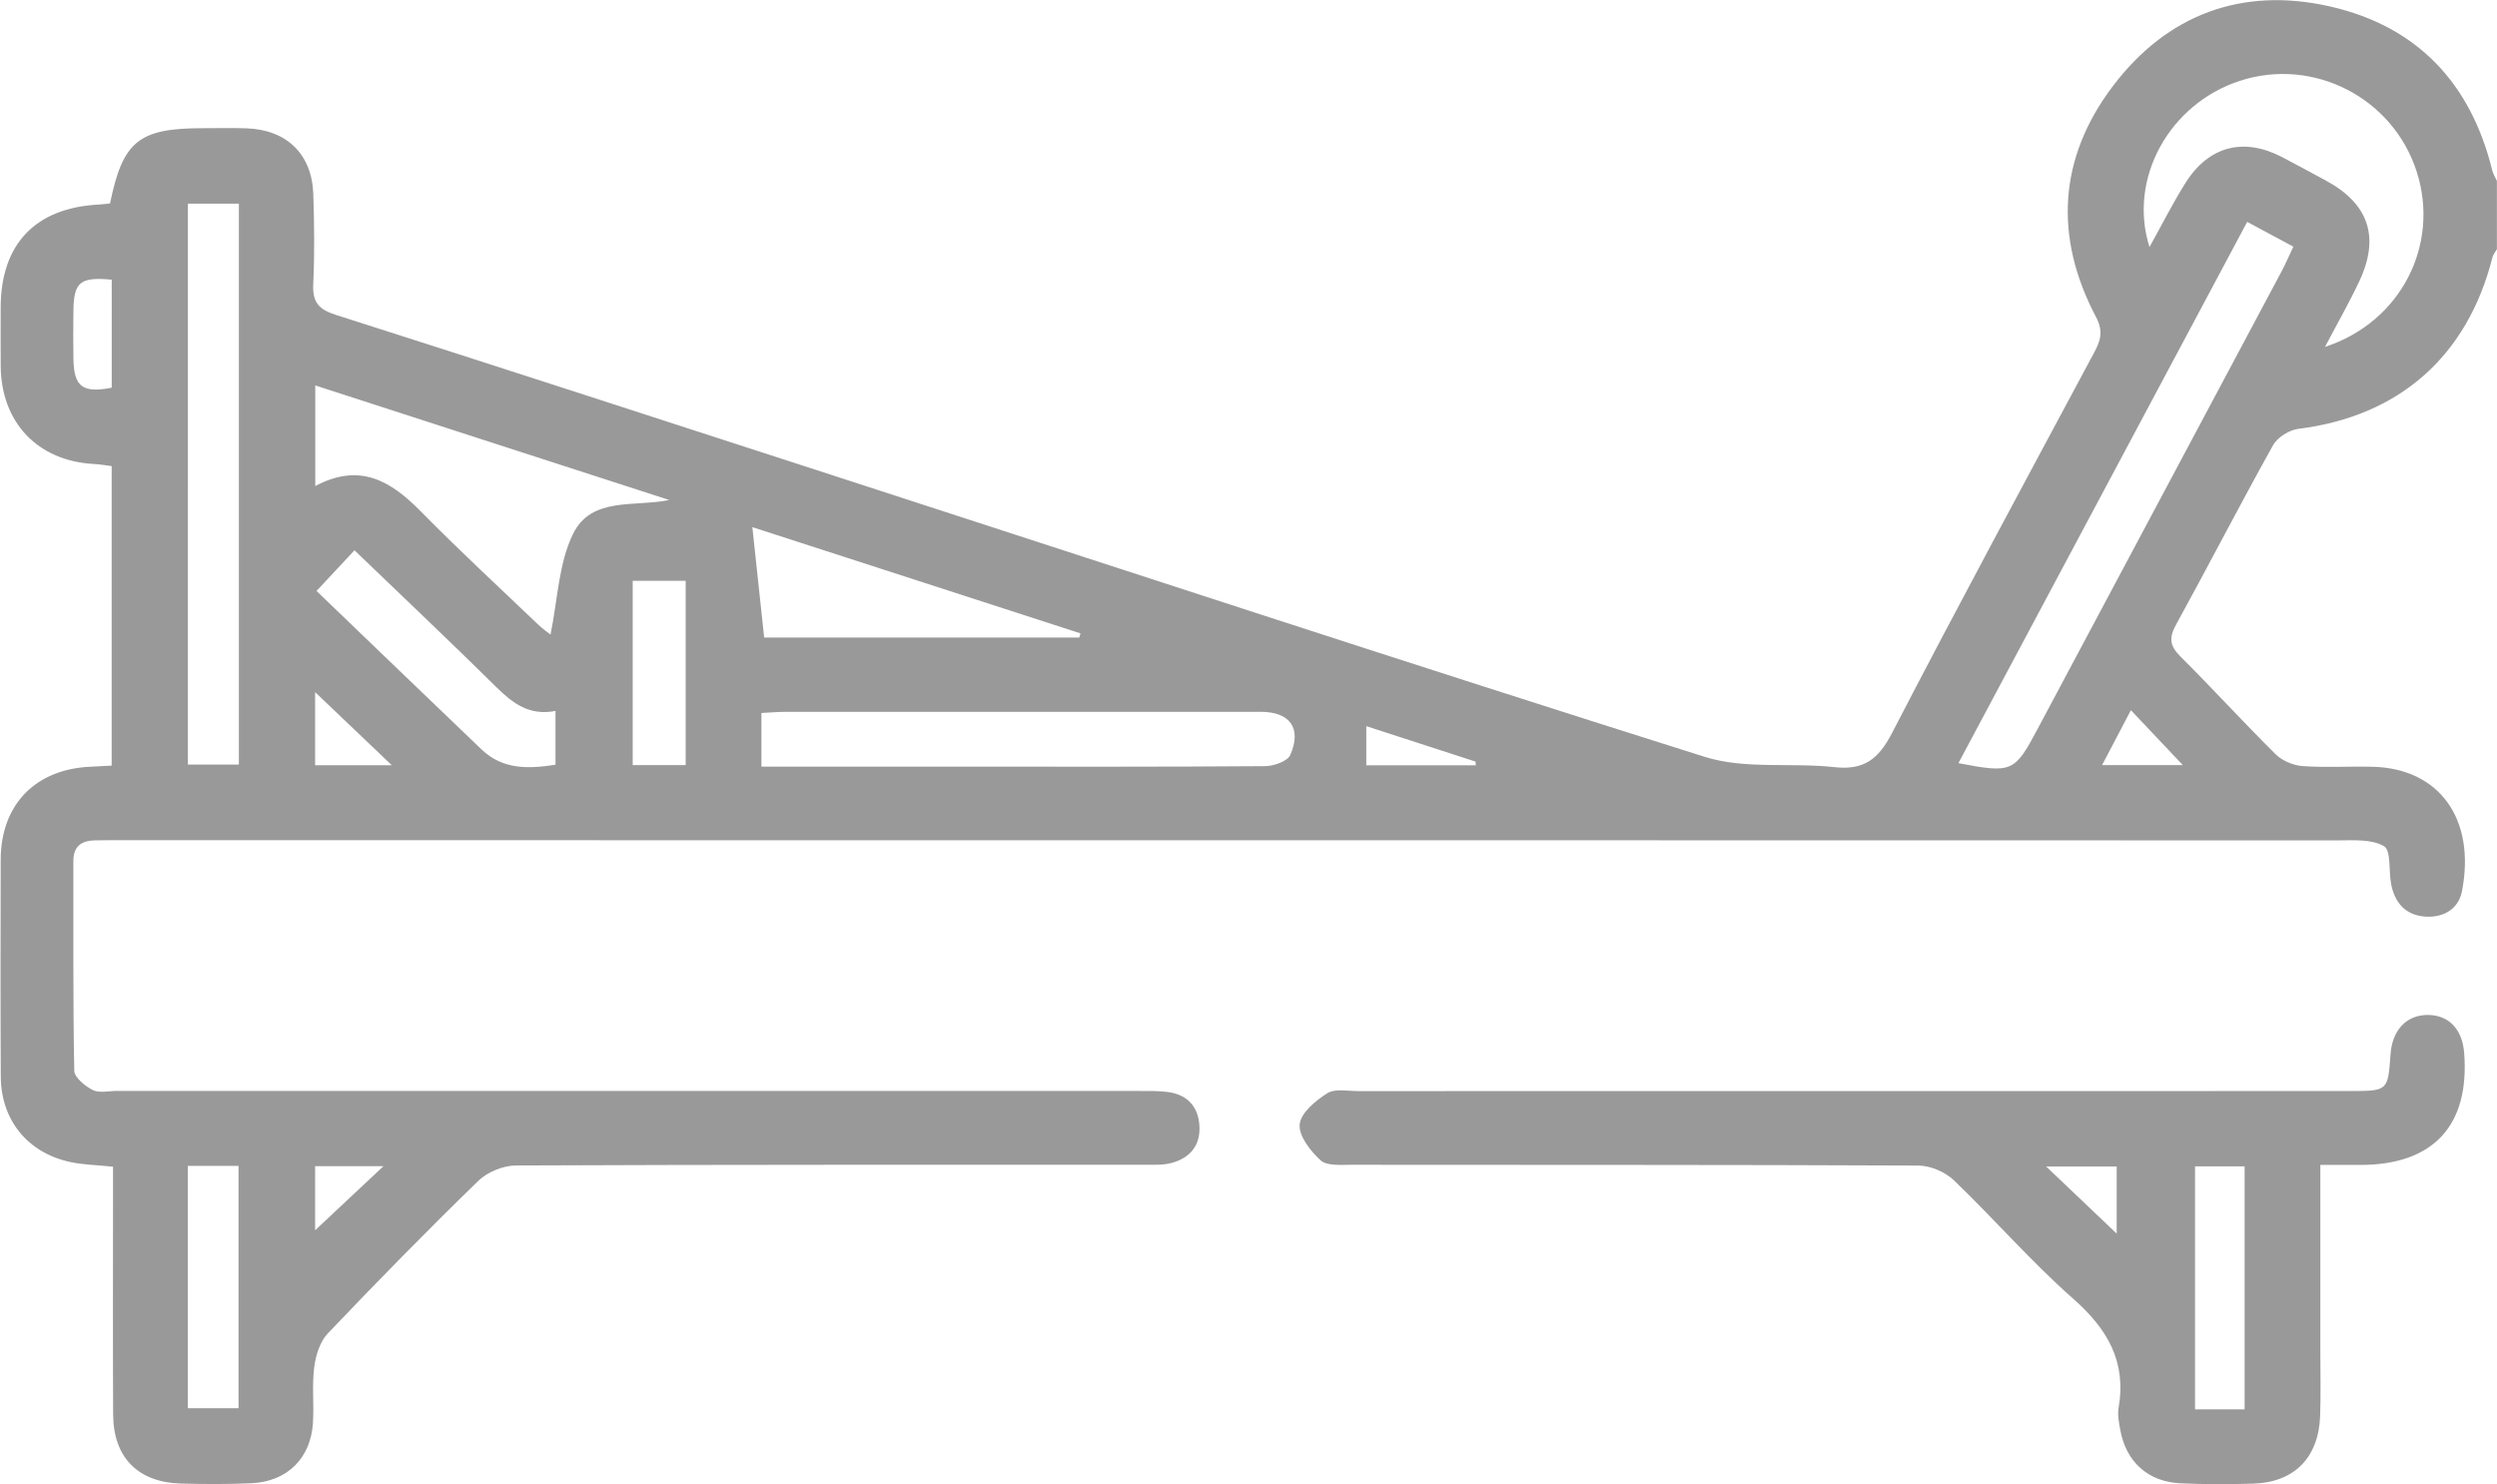
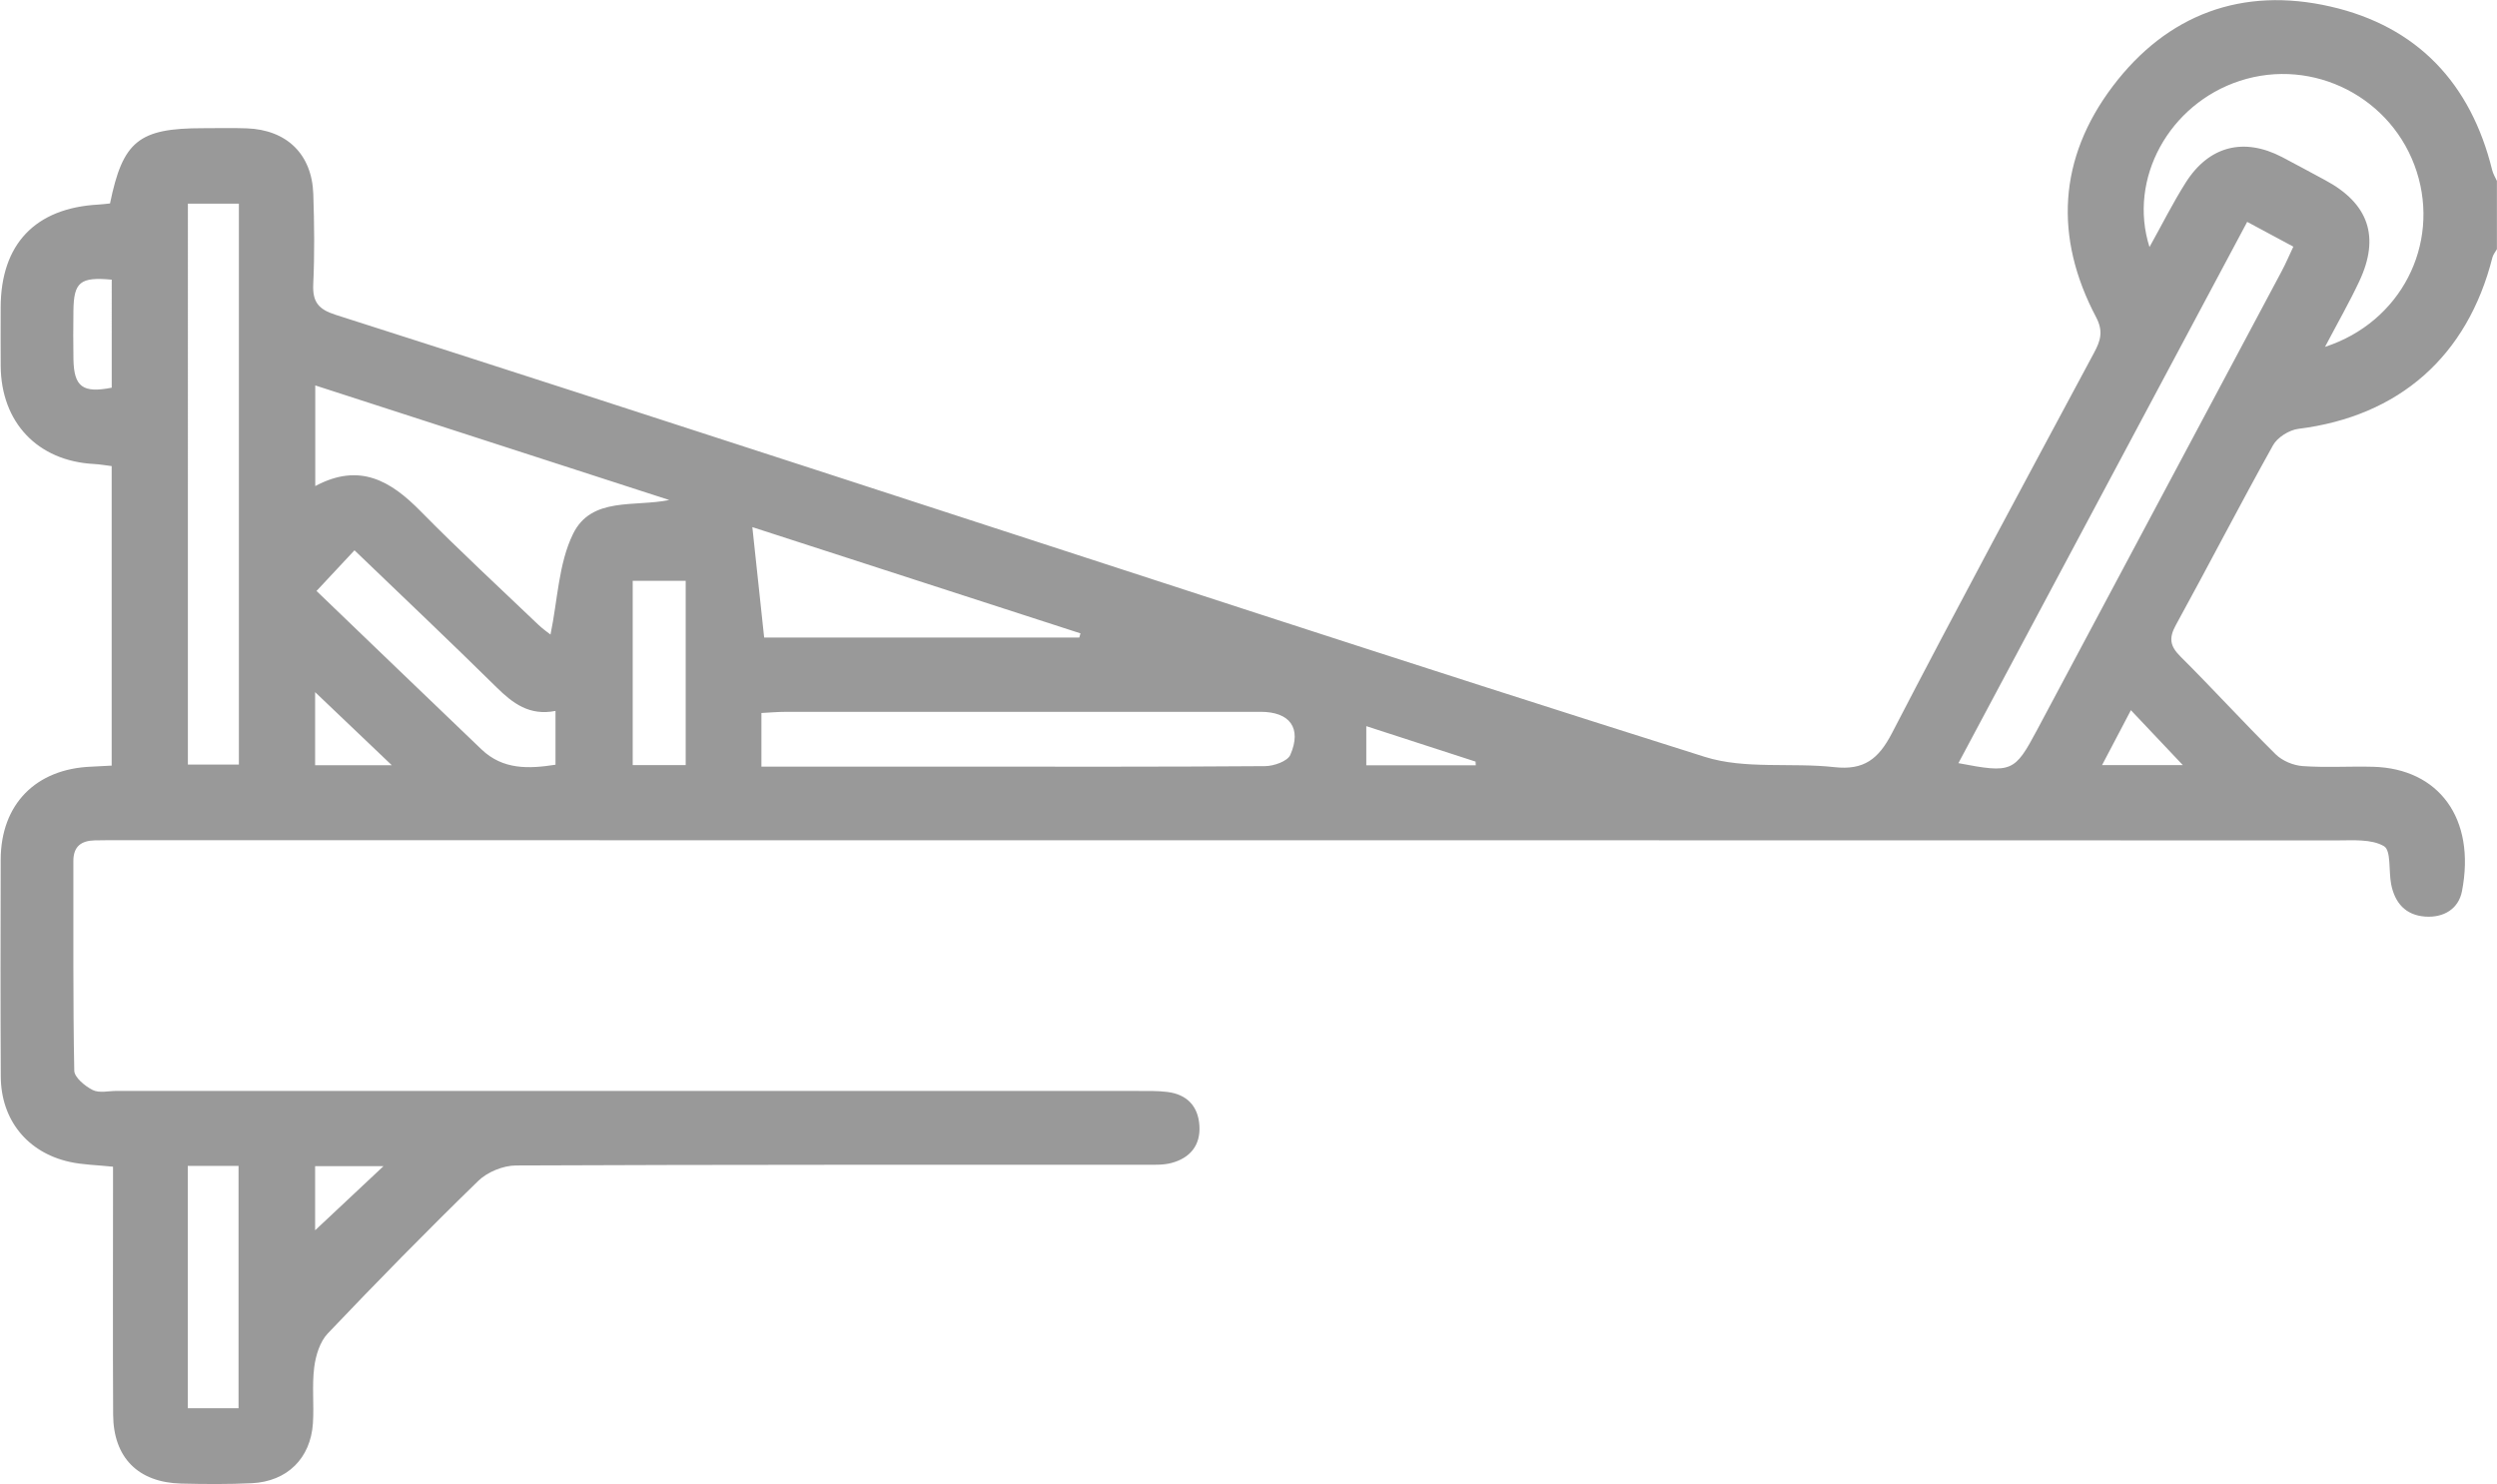
<svg xmlns="http://www.w3.org/2000/svg" id="svg1" width="118.85" height="70.657" viewBox="0 0 118.85 70.657">
  <defs id="defs1">
    <clipPath clipPathUnits="userSpaceOnUse" id="clipPath205">
      <path d="M 0,0 H 1080 V 5080.469 H 0 Z" transform="translate(-452.135,-4261.692)" id="path205" />
    </clipPath>
    <clipPath clipPathUnits="userSpaceOnUse" id="clipPath207">
-       <path d="M 0,0 H 1080 V 5080.469 H 0 Z" transform="translate(-451.628,-4245.4)" id="path207" />
-     </clipPath>
+       </clipPath>
  </defs>
  <g id="g1" transform="translate(165.093,-1318.764)">
    <g id="group-MC0" transform="translate(-7.176,129.164)">
      <g id="g232" transform="translate(-659.339,131.704)" style="fill:#999999">
        <path id="path204" d="M 0,0 C -0.376,-0.716 -0.686,-1.308 -1.03,-1.961 H 1.854 C 1.204,-1.274 0.662,-0.701 0,0 m -23.393,-1.969 c -0.003,0.044 -0.005,0.089 -0.007,0.133 -1.282,0.416 -2.564,0.832 -3.902,1.266 v -1.399 z m -41.443,-16.605 c 0.792,0.742 1.6,1.5 2.441,2.29 h -2.441 z m 2.738,16.609 c -0.967,0.923 -1.79,1.707 -2.738,2.61 v -2.61 z m -10,17.34 c -1.131,0.104 -1.356,-0.083 -1.368,-1.118 -0.007,-0.577 -0.01,-1.154 10e-4,-1.732 0.019,-0.978 0.335,-1.21 1.367,-1.008 z M -53.496,-1.96 h 1.892 v 6.58 h -1.892 z m -15.887,-22.969 h 1.813 v 8.655 h -1.813 z M -63.43,5.71 c -0.488,-0.523 -0.912,-0.978 -1.356,-1.452 2.011,-1.932 3.947,-3.798 5.89,-5.657 0.773,-0.739 1.7,-0.695 2.643,-0.548 v 1.921 c -0.927,-0.182 -1.523,0.268 -2.107,0.845 -1.646,1.625 -3.326,3.214 -5.07,4.891 m 14.628,-3.115 h 11.253 c 0.014,0.05 0.027,0.099 0.041,0.149 -3.971,1.286 -7.942,2.572 -11.716,3.794 0.141,-1.316 0.276,-2.582 0.422,-3.943 m 55.733,10.38 c 2.716,0.884 4.107,3.652 3.276,6.251 -0.846,2.647 -3.692,4.108 -6.323,3.247 -2.514,-0.823 -3.996,-3.492 -3.22,-5.933 0.447,0.801 0.832,1.573 1.291,2.299 0.831,1.313 2.076,1.626 3.447,0.912 0.513,-0.268 1.02,-0.547 1.53,-0.82 C 8.486,18.102 8.903,16.908 8.155,15.318 7.8,14.562 7.383,13.834 6.931,12.975 M -48.9,-2.016 h 7.113 c 3.624,0 7.249,-0.01 10.872,0.018 0.312,0.002 0.803,0.175 0.901,0.403 0.416,0.96 -0.018,1.537 -1.061,1.537 -5.653,0.001 -11.307,0.001 -16.96,-10e-4 -0.28,0 -0.559,-0.026 -0.865,-0.041 z m -20.479,0.075 h 1.821 V 18.09 h -1.821 z m 17.188,9.447 c -4.203,1.361 -8.406,2.721 -12.64,4.092 V 8.004 c 1.587,0.85 2.7,0.182 3.762,-0.899 1.362,-1.384 2.791,-2.703 4.195,-4.045 0.171,-0.164 0.368,-0.299 0.443,-0.359 0.256,1.233 0.286,2.533 0.805,3.595 0.654,1.337 2.192,0.954 3.435,1.21 M 4.152,17.439 C 0.678,10.926 -2.733,4.533 -6.159,-1.891 c 1.907,-0.365 2.005,-0.322 2.808,1.184 2.914,5.463 5.827,10.925 8.737,16.389 0.145,0.272 0.266,0.558 0.414,0.872 -0.554,0.298 -1.056,0.568 -1.648,0.885 m 8.917,-0.976 C 13.014,16.366 12.936,16.275 12.909,16.17 12.015,12.633 9.57,10.493 5.978,10.047 5.651,10.006 5.231,9.743 5.074,9.46 3.89,7.335 2.775,5.172 1.604,3.039 1.348,2.573 1.396,2.288 1.769,1.917 c 1.151,-1.146 2.246,-2.349 3.4,-3.492 0.236,-0.233 0.63,-0.398 0.964,-0.421 0.837,-0.06 1.681,-0.002 2.522,-0.025 2.331,-0.064 3.671,-1.838 3.166,-4.444 -0.122,-0.63 -0.65,-0.952 -1.311,-0.906 -0.707,0.05 -1.087,0.492 -1.218,1.158 -0.091,0.468 0.004,1.205 -0.256,1.357 -0.448,0.261 -1.107,0.206 -1.677,0.206 -26.4,0.007 -52.799,0.006 -79.199,0.006 -0.29,0 -0.581,0.003 -0.87,-0.005 -0.477,-0.013 -0.759,-0.216 -0.758,-0.739 0.006,-2.495 -0.016,-4.99 0.032,-7.485 0.005,-0.242 0.384,-0.554 0.66,-0.692 0.233,-0.117 0.569,-0.031 0.859,-0.031 12.155,-10e-4 24.311,0 36.466,-0.002 0.348,0 0.699,0.007 1.042,-0.035 0.699,-0.085 1.103,-0.503 1.148,-1.201 0.046,-0.706 -0.335,-1.16 -0.999,-1.336 -0.301,-0.08 -0.632,-0.063 -0.949,-0.063 -7.485,-0.003 -14.97,0.007 -22.454,-0.026 -0.455,-0.002 -1.018,-0.231 -1.344,-0.547 -1.829,-1.779 -3.618,-3.603 -5.377,-5.452 -0.28,-0.294 -0.43,-0.785 -0.484,-1.206 -0.084,-0.657 -0.003,-1.333 -0.046,-1.998 -0.081,-1.255 -0.919,-2.083 -2.183,-2.144 -0.84,-0.04 -1.683,-0.034 -2.523,-0.013 -1.536,0.039 -2.42,0.929 -2.428,2.462 -0.014,2.64 -0.004,5.28 -0.004,7.92 v 0.934 c -0.583,0.061 -1.077,0.067 -1.55,0.172 -1.51,0.334 -2.451,1.502 -2.458,3.048 -0.013,2.582 -0.009,5.164 -0.003,7.746 0.005,1.975 1.253,3.246 3.24,3.32 0.226,0.009 0.452,0.024 0.723,0.038 V 8.717 c -0.207,0.025 -0.425,0.065 -0.645,0.076 -1.999,0.11 -3.305,1.483 -3.318,3.502 -0.005,0.696 -0.002,1.393 -10e-4,2.089 0.005,2.26 1.235,3.552 3.495,3.673 0.141,0.008 0.281,0.027 0.41,0.04 0.457,2.23 1.028,2.687 3.314,2.687 0.522,0 1.045,0.014 1.567,-0.005 1.431,-0.052 2.329,-0.923 2.377,-2.347 0.036,-1.072 0.048,-2.148 -0.002,-3.219 -0.029,-0.63 0.184,-0.897 0.792,-1.091 5.733,-1.828 11.456,-3.69 17.18,-5.547 10.566,-3.428 21.118,-6.901 31.712,-10.241 1.439,-0.454 3.091,-0.197 4.634,-0.368 1.054,-0.117 1.573,0.288 2.054,1.216 2.357,4.552 4.794,9.063 7.215,13.582 0.232,0.431 0.339,0.767 0.073,1.271 -1.508,2.858 -1.348,5.676 0.595,8.247 1.941,2.569 4.625,3.567 7.772,2.847 3.103,-0.709 5.013,-2.743 5.776,-5.841 0.033,-0.135 0.111,-0.259 0.169,-0.387 z" style="fill:#999999;fill-opacity:1;fill-rule:nonzero;stroke:none" transform="matrix(1.333,0,0,-1.333,602.847,1091.704)" clip-path="url(#clipPath205)" />
-         <path id="path206" d="M 0,0 H -2.518 C -1.619,-0.855 -0.824,-1.613 0,-2.397 Z m 4.567,0.005 h -1.77 v -8.677 h 1.77 z m 2.704,0.052 v -6.612 c 0,-0.783 0.02,-1.567 -0.007,-2.348 -0.052,-1.493 -0.923,-2.378 -2.393,-2.422 -0.868,-0.026 -1.74,-0.029 -2.608,0.013 -1.155,0.057 -1.935,0.777 -2.137,1.913 -0.046,0.255 -0.102,0.528 -0.059,0.776 0.288,1.654 -0.395,2.823 -1.623,3.904 -1.498,1.319 -2.813,2.843 -4.257,4.226 -0.312,0.299 -0.837,0.525 -1.266,0.527 -6.755,0.032 -13.51,0.02 -20.266,0.028 -0.37,0 -0.858,-0.044 -1.083,0.161 -0.362,0.33 -0.786,0.874 -0.745,1.284 0.04,0.408 0.568,0.847 0.984,1.109 0.277,0.175 0.733,0.077 1.109,0.077 11.801,0.003 23.601,0.002 35.401,0.003 1.364,0 1.364,0 1.457,1.317 0.062,0.87 0.579,1.408 1.346,1.399 0.741,-0.009 1.217,-0.513 1.283,-1.356 0.2,-2.59 -1.1,-3.997 -3.696,-3.999 -0.432,-0.001 -0.865,0 -1.44,0" style="fill:#999999;fill-opacity:1;fill-rule:nonzero;stroke:none" transform="matrix(1.333,0,0,-1.333,602.171,1113.427)" clip-path="url(#clipPath207)" />
      </g>
    </g>
  </g>
</svg>